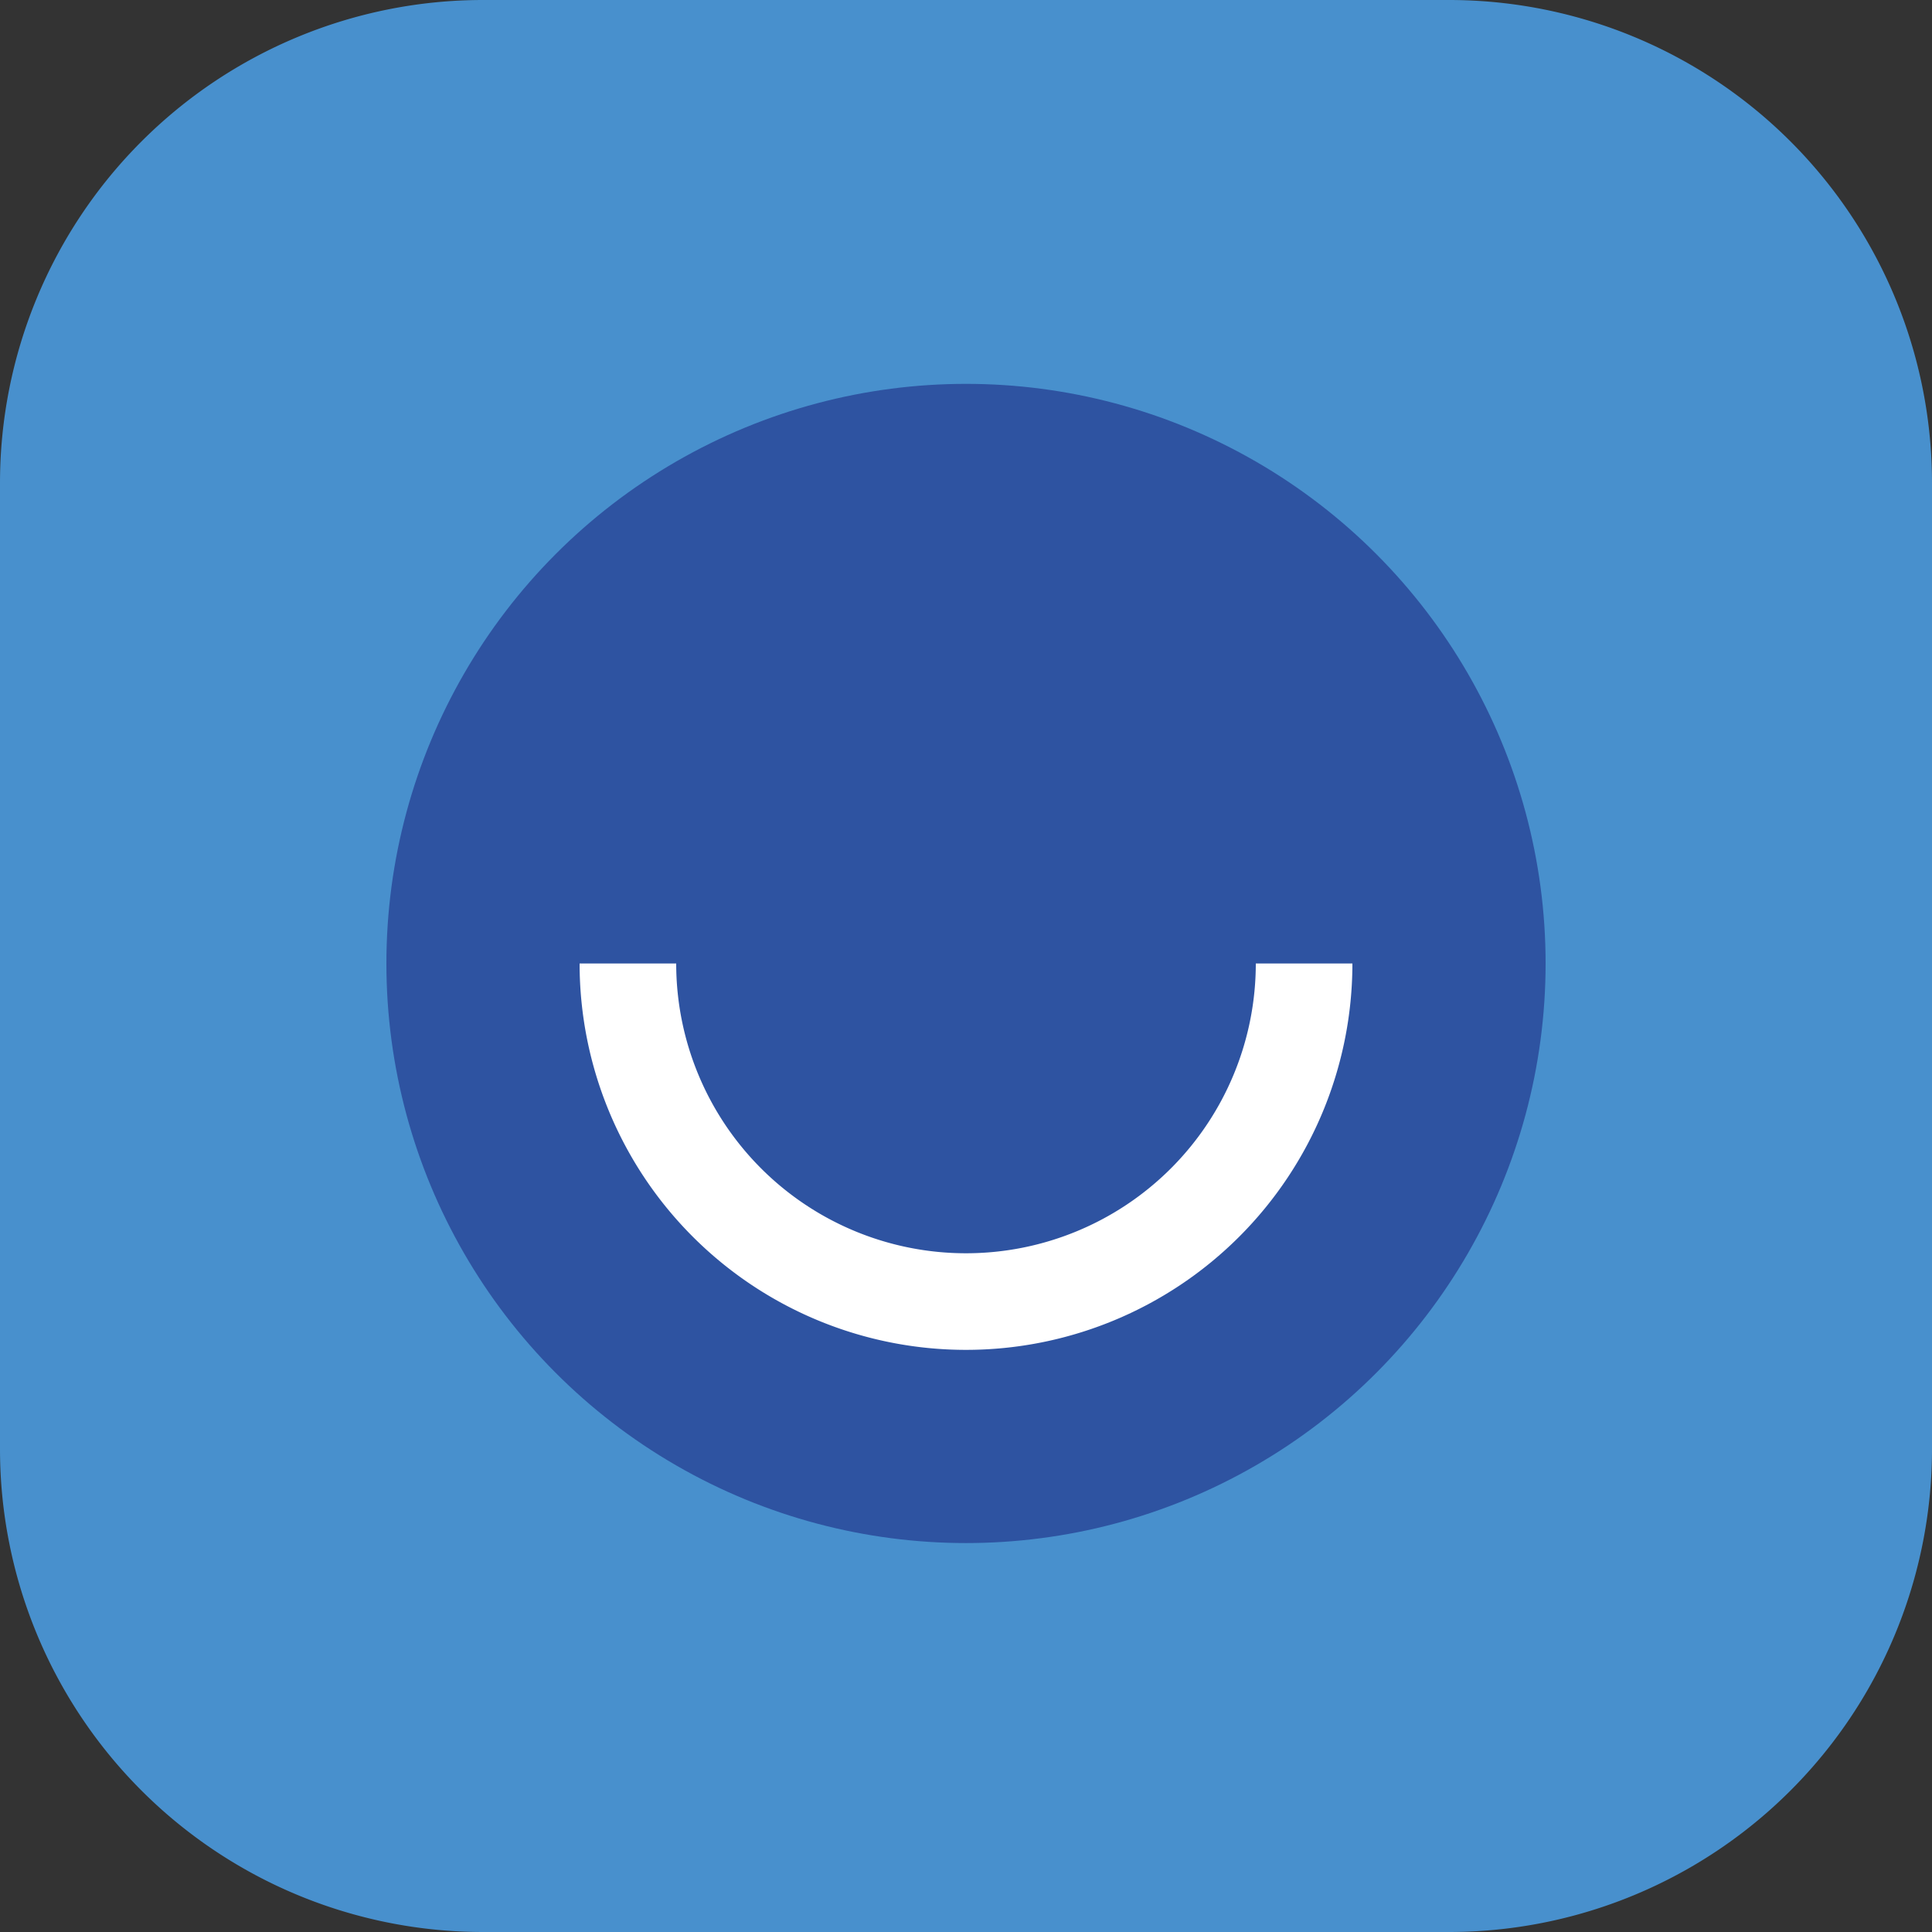
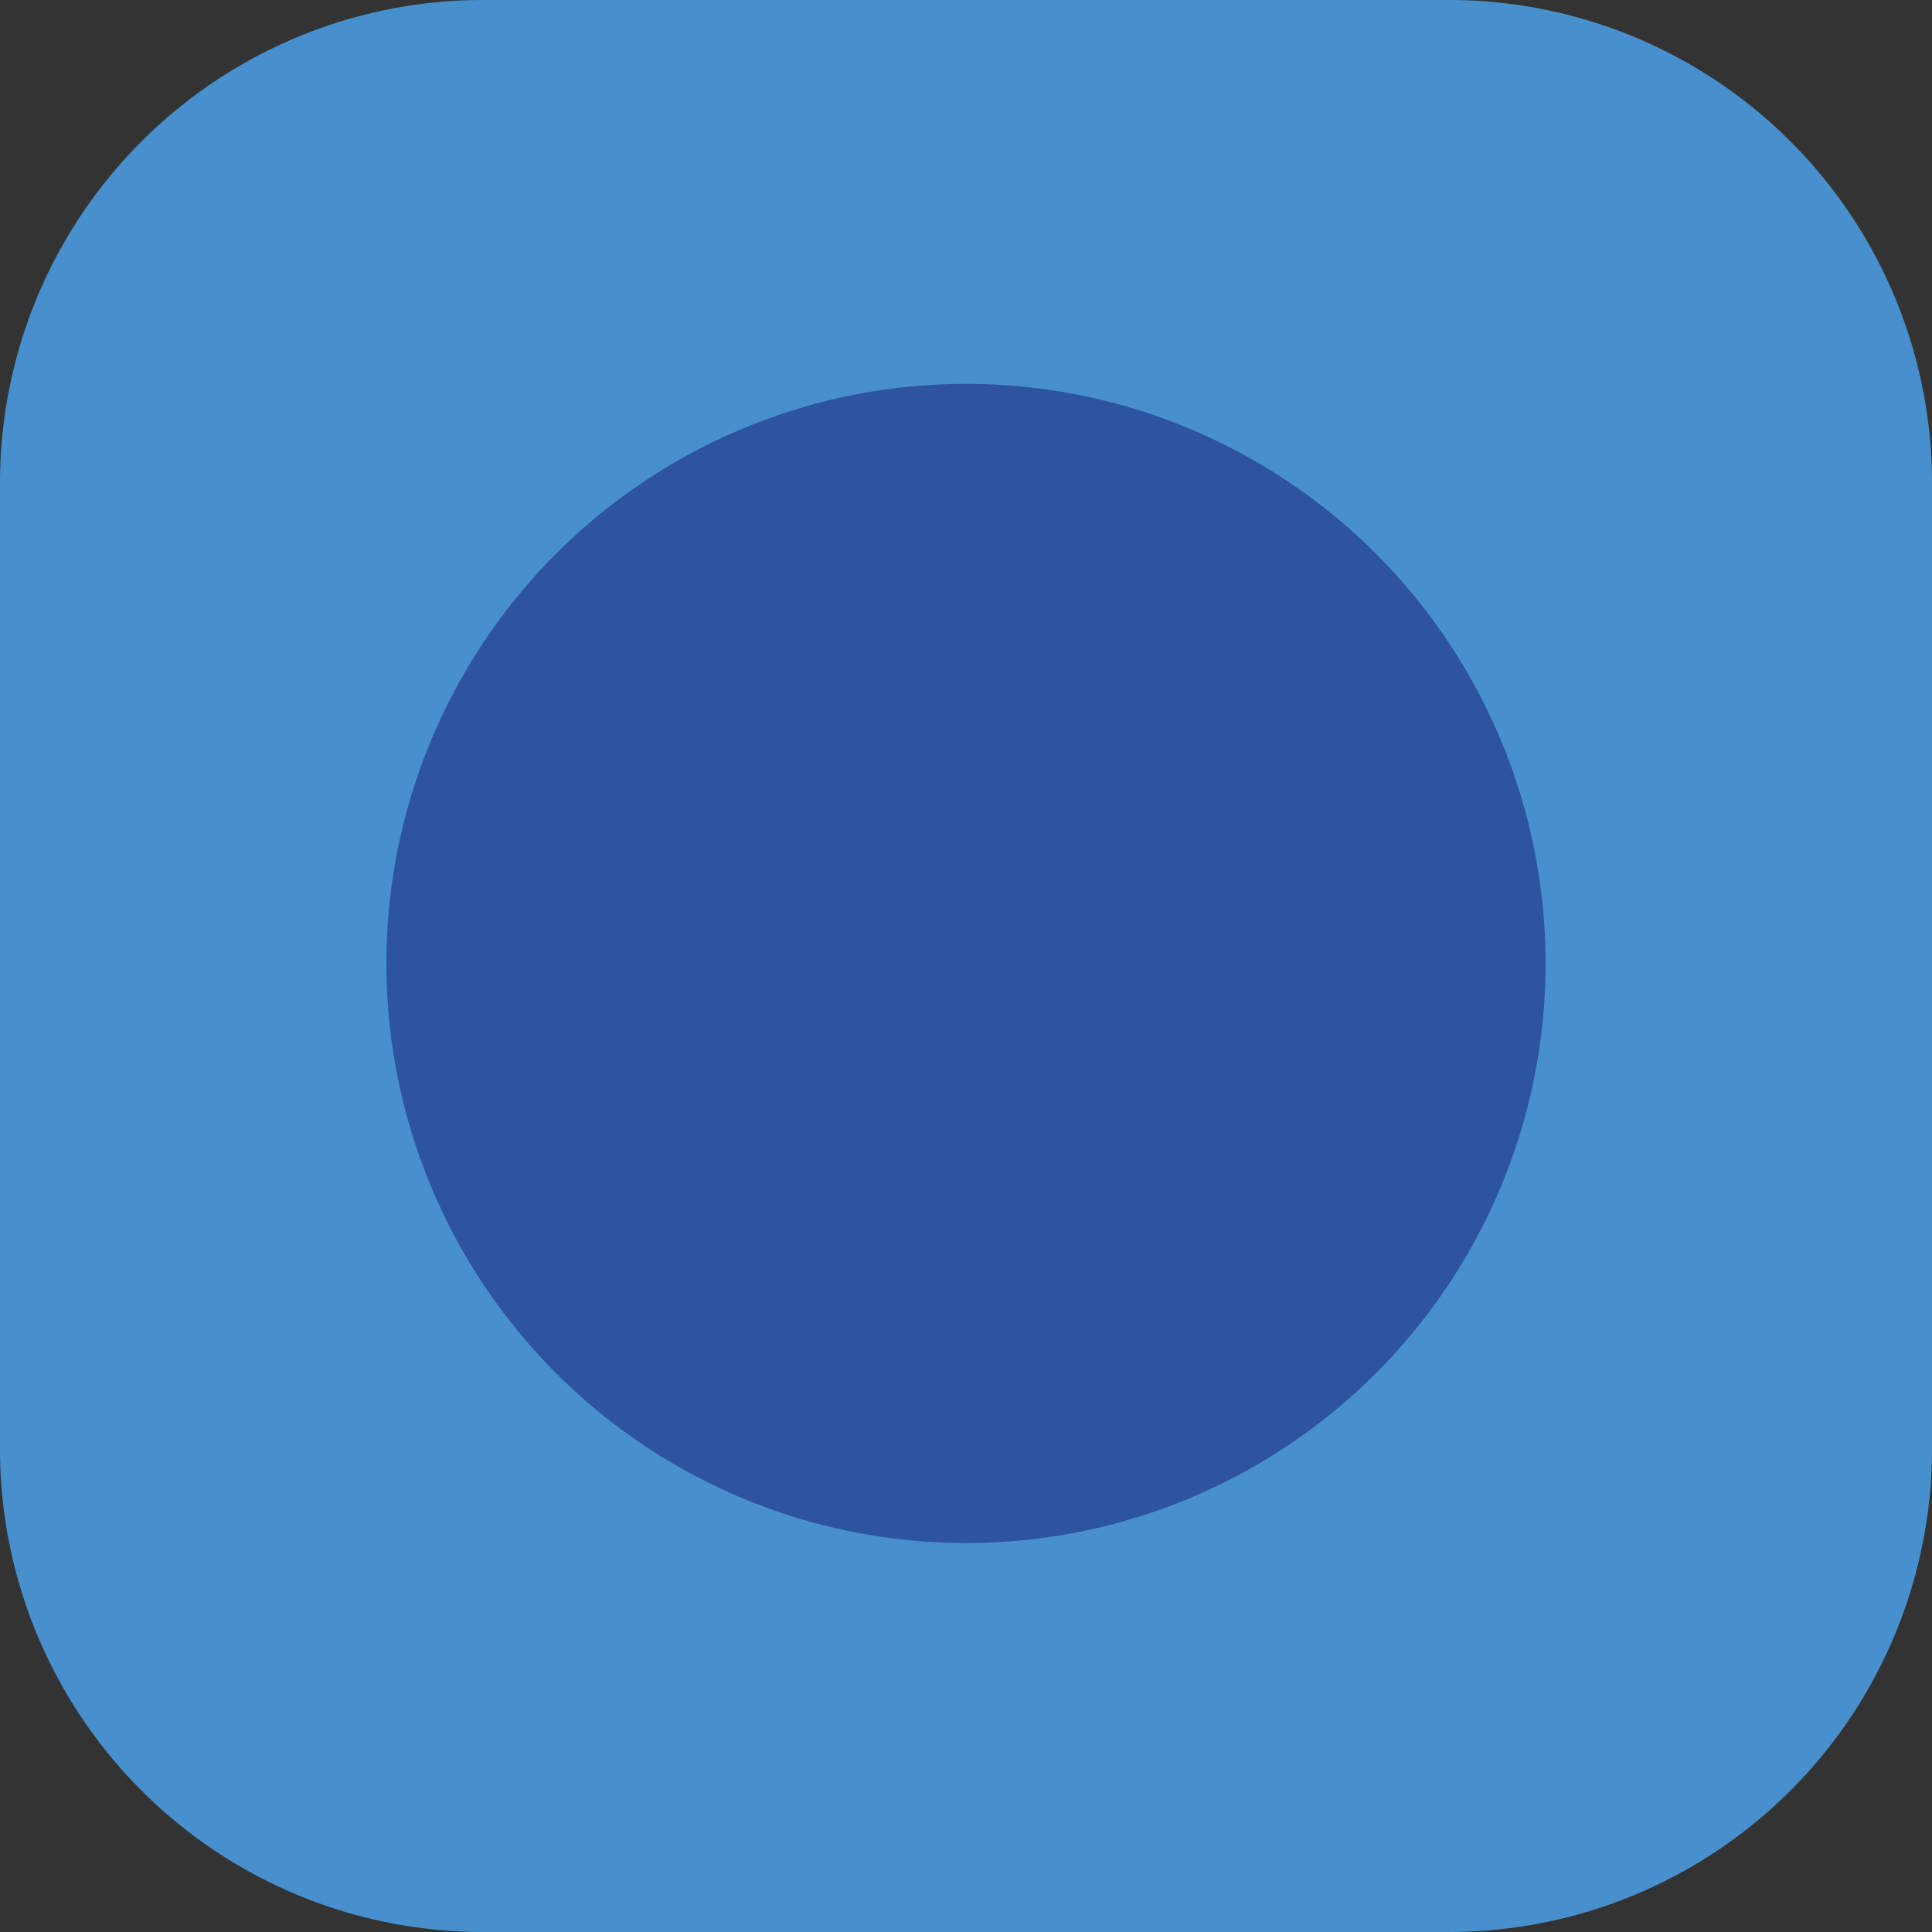
<svg xmlns="http://www.w3.org/2000/svg" id="Layer_1" data-name="Layer 1" viewBox="0 0 160 160">
  <rect x="0" y="0" width="160" height="160" fill="#333333" stroke="none" />
  <defs>
    <style>.cls-1{fill:#4890cd;}.cls-2{fill:#2e53a1;}.cls-3{fill:none;stroke:#fff;stroke-miterlimit:10;stroke-width:8px;}</style>
  </defs>
  <title>friendly</title>
  <path class="cls-1" d="M160,112v8a40,40,0,0,1-40,40H40A40,40,0,0,1,0,120V40A40,40,0,0,1,40,0h80a40,40,0,0,1,40,40v72" />
  <circle class="cls-2" cx="80" cy="79.79" r="48" />
-   <path class="cls-3" d="M108,79.79a28,28,0,1,1-56,0" />
</svg>